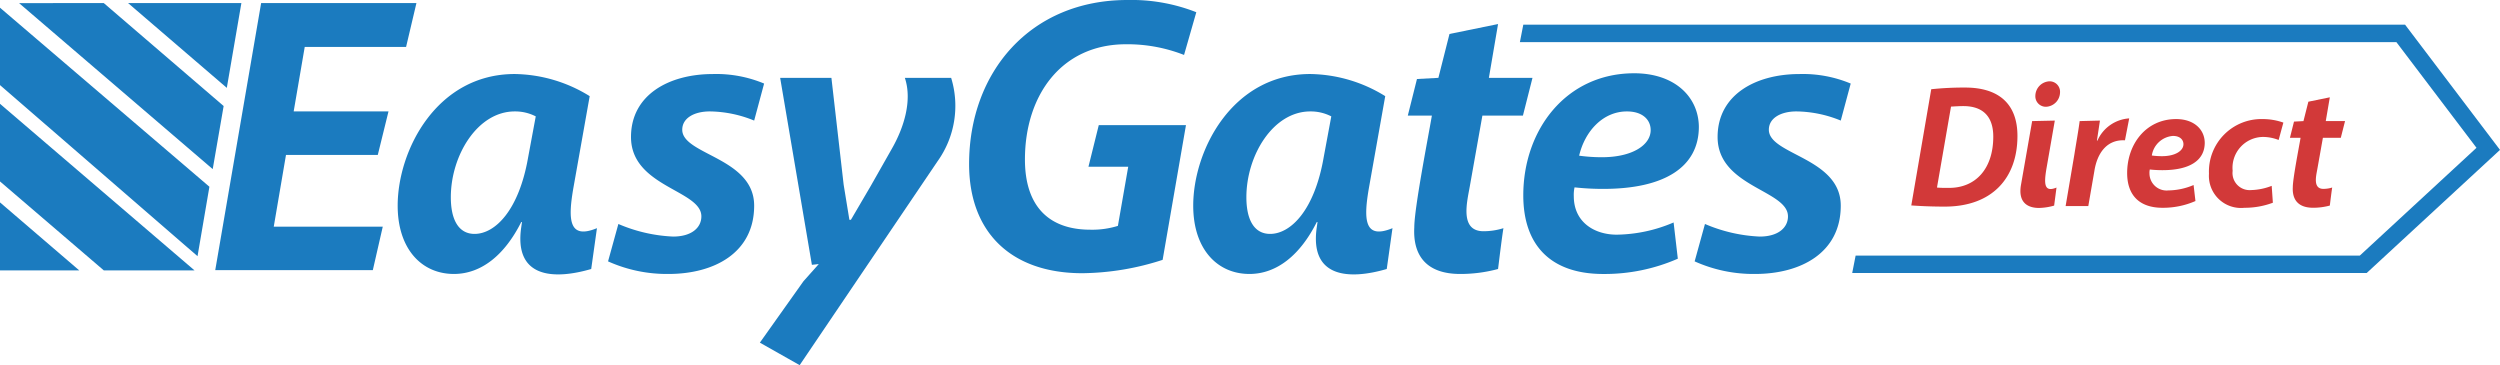
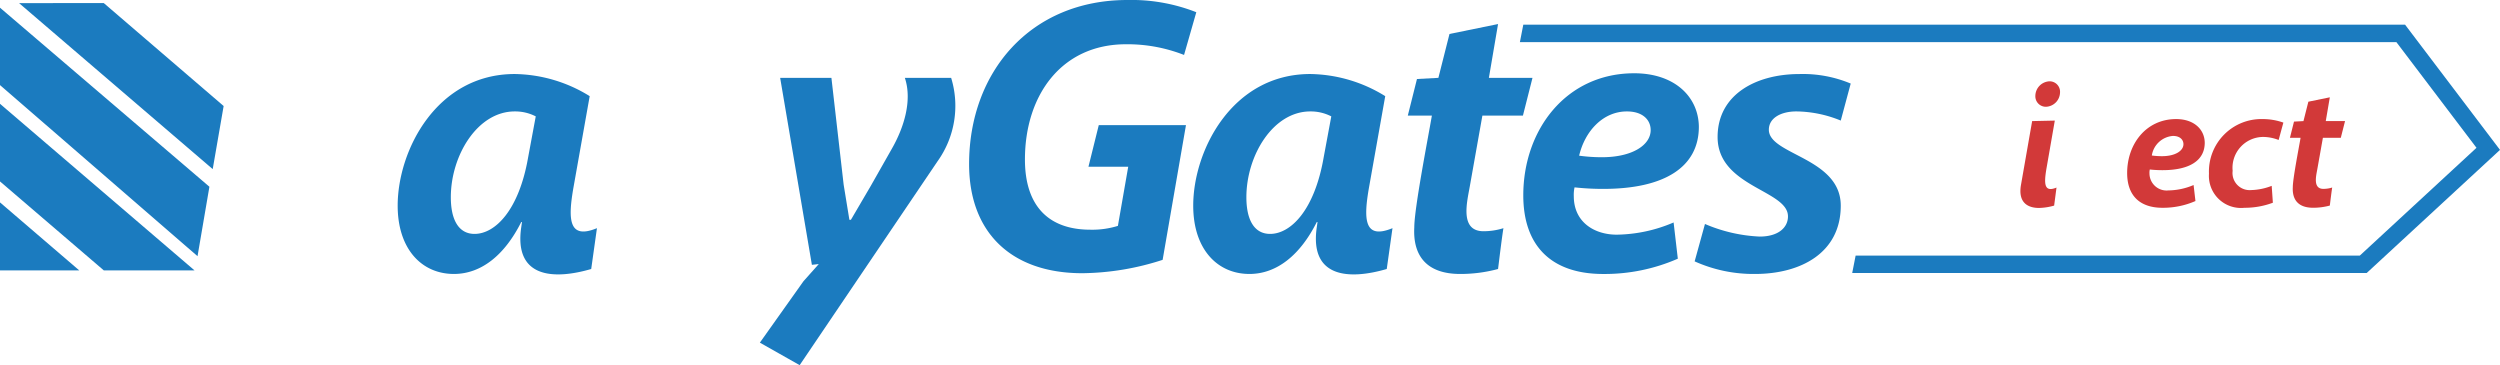
<svg xmlns="http://www.w3.org/2000/svg" height="36.515" viewBox="0 0 250 36.515" width="250">
  <clipPath id="a" transform="translate(0 -0)">
    <path d="m0 0h250v36.516h-250z" />
  </clipPath>
  <g clip-path="url(#a)">
-     <path d="m26.114.306-4.59 26.709h15.758l.995-4.35h-10.901l1.223-7.173h9.18l1.071-4.349h-9.483l1.106-6.45h10.135l1.035-4.387z" fill="#1b7bbf" />
    <g clip-path="url(#a)">
      <g fill="#1b7bbf">
        <path d="m57.362 18.659c-.575 3.243-.536 5.341 2.333 4.158l-.574 4.083c-3.787 1.107-7.726.877-6.999-4.16l.075-.533h-.075c-1.646 3.28-3.979 5.189-6.733 5.189-3.212 0-5.622-2.48-5.622-6.831 0-5.532 3.902-13.163 11.705-13.163a14.57 14.57 0 0 1 7.497 2.213zm-3.787-7.021a4.483 4.483 0 0 0 -2.103-.495c-3.711 0-6.389 4.386-6.389 8.584 0 2.29.804 3.663 2.372 3.663 2.066 0 4.436-2.366 5.354-7.631z" transform="translate(0 -0)" />
-         <path d="m70.137 21.635c0-2.633-7.037-2.939-7.037-7.936 0-4.235 3.825-6.295 8.184-6.295a12.428 12.428 0 0 1 5.127.952l-.995 3.702a11.972 11.972 0 0 0 -4.437-.916c-1.529 0-2.754.648-2.754 1.831 0 2.52 7.191 2.785 7.191 7.594 0 4.731-4.016 6.829-8.569 6.829a14.334 14.334 0 0 1 -6.042-1.259l1.032-3.739a15.567 15.567 0 0 0 5.47 1.259c1.834 0 2.83-.876 2.83-2.022" transform="translate(0 -0)" />
        <path d="m79.966 36.516-3.979-2.252 4.361-6.141 1.53-1.717-.689.076-3.174-18.697h5.126l1.224 10.683.574 3.512h.152l1.99-3.397 2.142-3.777c1.146-2.023 2.026-4.731 1.262-7.021h4.629a9.519 9.519 0 0 1 -1.341 8.317z" transform="translate(0 -0)" />
        <path d="m109.876 12.516h8.72l-2.333 13.469a26.721 26.721 0 0 1 -8.032 1.336c-7.076 0-11.321-4.045-11.321-10.914 0-9.194 6.12-16.407 15.836-16.407a17.707 17.707 0 0 1 6.884 1.222l-1.225 4.273a15.495 15.495 0 0 0 -5.813-1.069c-6.426 0-10.098 5.075-10.098 11.524 0 4.617 2.333 7.02 6.542 7.02a8.655 8.655 0 0 0 2.754-.382l1.032-5.915h-3.976z" transform="translate(0 -0)" />
        <path d="m136.916 18.659c-.574 3.243-.536 5.341 2.333 4.158l-.574 4.083c-3.787 1.107-7.726.877-6.999-4.16l.076-.533h-.076c-1.646 3.28-3.979 5.189-6.732 5.189-3.213 0-5.622-2.48-5.622-6.831 0-5.532 3.901-13.163 11.704-13.163a14.57 14.57 0 0 1 7.497 2.213zm-3.787-7.021a4.484 4.484 0 0 0 -2.103-.495c-3.711 0-6.388 4.386-6.388 8.584 0 2.29.803 3.663 2.371 3.663 2.066 0 4.437-2.366 5.354-7.631z" transform="translate(0 -0)" />
        <path d="m143.189 11.562h-2.409l.917-3.663 2.141-.114 1.11-4.388 4.857-.992-.917 5.38h4.361l-.957 3.777h-4.054l-1.262 7.098c-.268 1.525-1.032 4.463 1.377 4.463a6.662 6.662 0 0 0 1.989-.305c-.191 1.221-.383 2.862-.537 4.082a14.42 14.42 0 0 1 -3.787.496c-3.327 0-4.742-1.793-4.589-4.655 0-1.869 1.3-8.546 1.76-11.179" transform="translate(0 -0)" />
        <path d="m157.379 19.613c0 2.67 2.141 3.854 4.283 3.854a14.871 14.871 0 0 0 5.699-1.221l.421 3.624a18.247 18.247 0 0 1 -7.459 1.528c-5.278 0-7.994-2.901-7.994-7.861 0-6.562 4.284-12.21 11.093-12.21 4.016 0 6.427 2.327 6.464 5.342 0 4.045-3.443 6.22-9.563 6.22a26.074 26.074 0 0 1 -2.868-.153 3.425 3.425 0 0 0 -.076.877m2.83-3.891c3.022 0 4.858-1.222 4.858-2.709 0-1.03-.803-1.87-2.371-1.87-2.41 0-4.207 1.983-4.782 4.425a16.5 16.5 0 0 0 2.295.154" transform="translate(0 -0)" />
        <path d="m178.797 21.635c0-2.633-7.037-2.939-7.037-7.936 0-4.235 3.825-6.295 8.184-6.295a12.426 12.426 0 0 1 5.127.952l-.995 3.702a11.972 11.972 0 0 0 -4.437-.916c-1.529 0-2.754.648-2.754 1.831 0 2.52 7.191 2.785 7.191 7.594 0 4.731-4.016 6.829-8.569 6.829a14.334 14.334 0 0 1 -6.042-1.259l1.032-3.739a15.578 15.578 0 0 0 5.47 1.259c1.835 0 2.83-.876 2.83-2.022" transform="translate(0 -0)" />
        <path d="m1.905.31 19.366 16.602 1.093-6.31-11.984-10.292z" />
-         <path d="m12.808.308 9.873 8.479 1.457-8.479z" />
        <path d="m152.33 2.466-.341 1.745h87.648l8.013 10.569-11.669 10.779h-50.418l-.342 1.744h51.445l13.334-12.315-9.493-12.522z" />
      </g>
-       <path d="m193.124 8.923a31.281 31.281 0 0 1 3.381-.168c3.415 0 5.24 1.668 5.24 4.839 0 4.216-2.535 7.066-7.268 7.066-1.539 0-2.621-.067-3.348-.117zm1.977 1.738-1.403 8.094c.338.034.728.034 1.133.034 2.756.033 4.497-1.94 4.497-5.126 0-1.94-.964-3.053-2.993-3.053-.439 0-.878.033-1.234.051" fill="#d23939" transform="translate(0 -0)" />
      <path d="m204.635 16.916c-.236 1.434-.236 2.361 1.015 1.839l-.236 1.805a5.961 5.961 0 0 1 -1.505.235c-1.184 0-2.113-.574-1.81-2.309l1.116-6.377 2.266-.05zm-.034-6.239a1.048 1.048 0 0 1 -1.066-1.097 1.478 1.478 0 0 1 1.42-1.449 1.044 1.044 0 0 1 1.049 1.096 1.464 1.464 0 0 1 -1.404 1.45" fill="#d23939" transform="translate(0 -0)" />
-       <path d="m209.741 14.066a3.736 3.736 0 0 1 3.179-2.227l-.424 2.193c-1.842-.101-2.788 1.331-3.059 3.069l-.608 3.508h-2.267l.879-5.179c.186-1.18.408-2.411.525-3.321l2.029-.051-.304 2.007z" fill="#d23939" transform="translate(0 -0)" />
      <path d="m214.947 17.338a1.714 1.714 0 0 0 1.894 1.704 6.592 6.592 0 0 0 2.518-.54l.186 1.601a8.045 8.045 0 0 1 -3.297.675c-2.333 0-3.533-1.281-3.533-3.474 0-2.9 1.893-5.397 4.901-5.397 1.777 0 2.841 1.029 2.858 2.361 0 1.788-1.521 2.749-4.226 2.749a11.325 11.325 0 0 1 -1.268-.068 1.48 1.48 0 0 0 -.034.388m1.251-1.719c1.337 0 2.147-.54 2.147-1.199 0-.453-.355-.826-1.047-.826a2.309 2.309 0 0 0 -2.114 1.958 7.595 7.595 0 0 0 1.015.067" fill="#d23939" transform="translate(0 -0)" />
      <path d="m223.264 17.085a1.711 1.711 0 0 0 1.843 1.922 6.02 6.02 0 0 0 2.062-.422l.118 1.687a8 8 0 0 1 -2.839.506 3.206 3.206 0 0 1 -3.551-3.406 5.246 5.246 0 0 1 5.393-5.464 6.159 6.159 0 0 1 2.047.352l-.474 1.738a4.321 4.321 0 0 0 -1.555-.304 3.085 3.085 0 0 0 -3.043 3.39" fill="#d23939" transform="translate(0 -0)" />
      <path d="m230.06 13.78h-1.066l.406-1.62.946-.05.49-1.94 2.146-.439-.405 2.378h1.927l-.423 1.669h-1.791l-.558 3.136c-.119.674-.457 1.973.608 1.973a2.945 2.945 0 0 0 .879-.135c-.084.54-.169 1.264-.237 1.804a6.355 6.355 0 0 1 -1.673.219c-1.472 0-2.097-.791-2.029-2.057 0-.826.576-3.778.778-4.941" fill="#d23939" transform="translate(0 -0)" />
      <path d="m0 27.042h7.927l-7.927-6.802z" fill="#1b7bbf" />
      <path d="m0 18.143 10.384 8.899h9.071l-19.455-16.661z" fill="#1b7bbf" />
      <path d="m0 8.509 19.753 17.11 1.188-6.945-20.941-17.904z" fill="#1b7bbf" />
    </g>
  </g>
</svg>